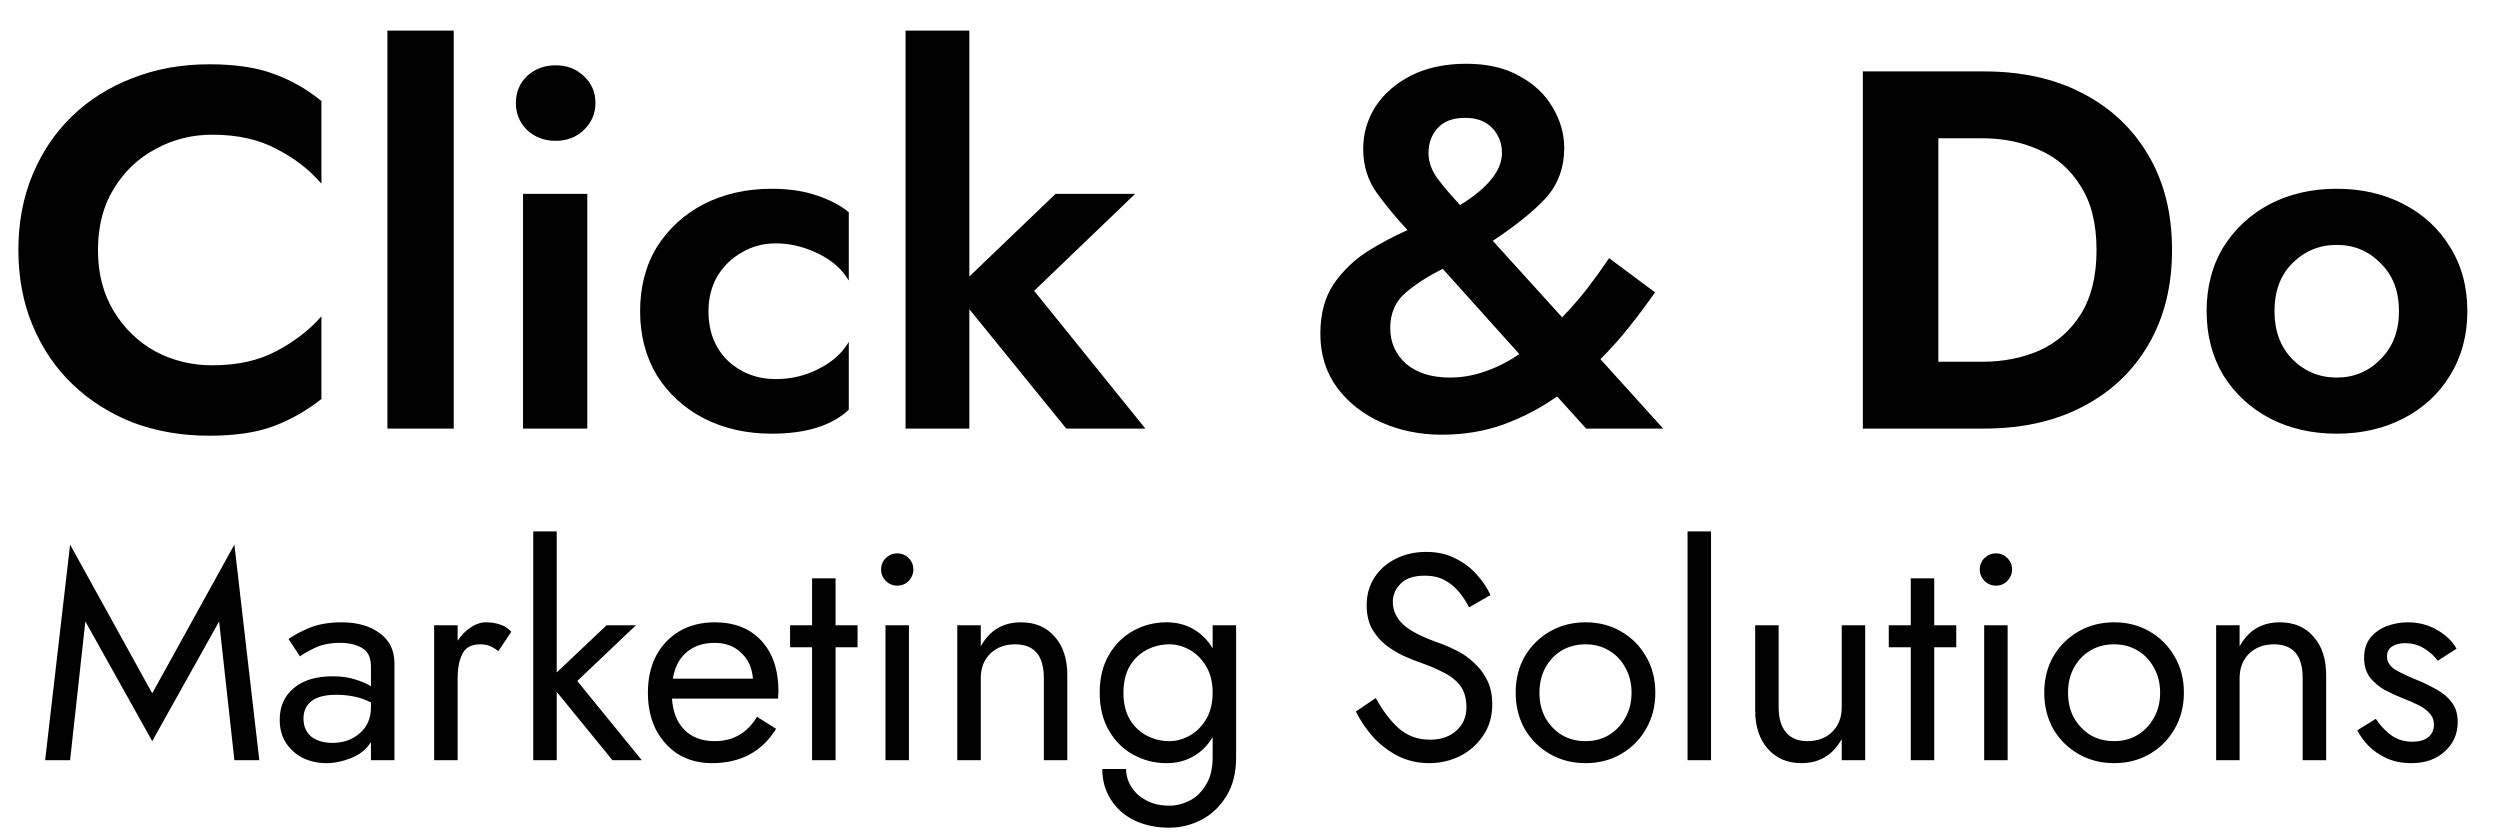
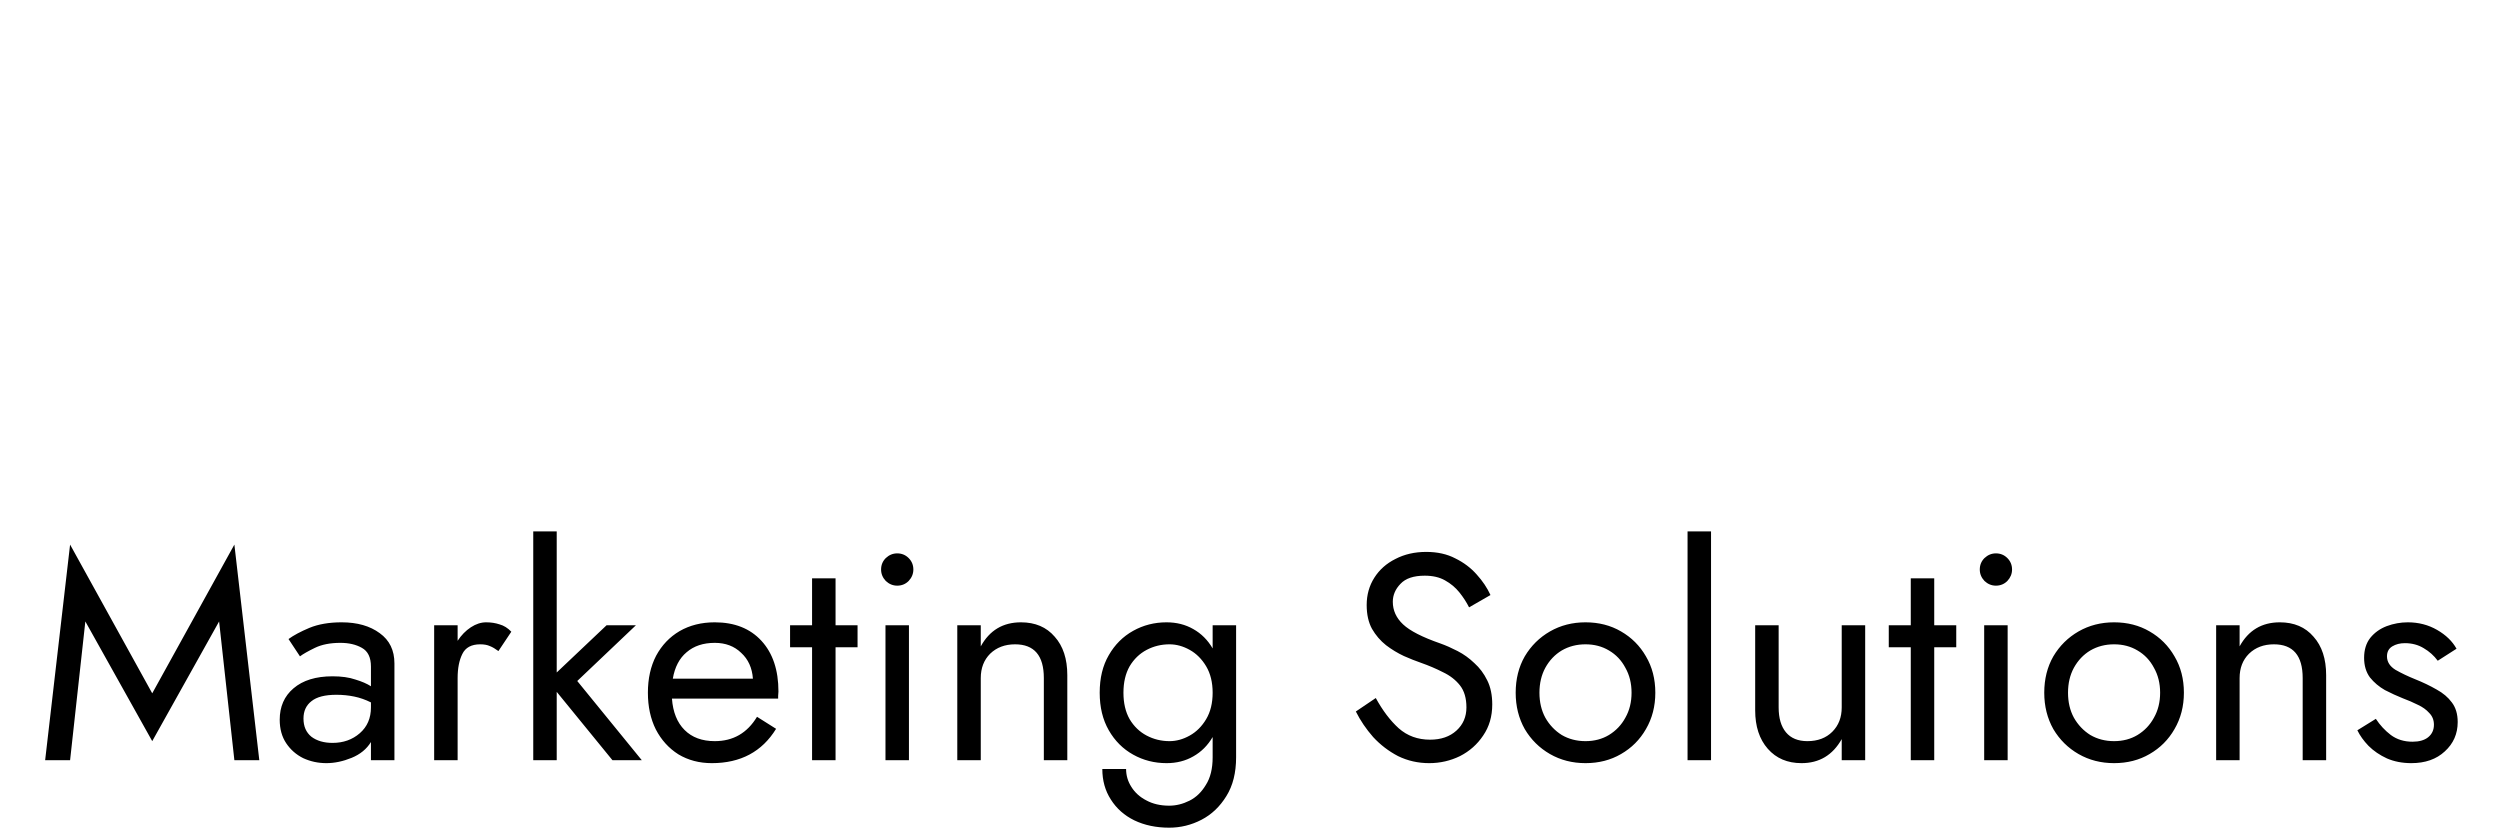
<svg xmlns="http://www.w3.org/2000/svg" width="140" height="47" viewBox="0 0 140 47" fill="none">
  <path d="M4.779 34.801L3.925 42.572H2.528L3.925 30.497L8.525 38.826L13.125 30.497L14.521 42.572H13.125L12.27 34.801L8.525 41.504L4.779 34.801ZM16.798 36.756L16.157 35.786C16.442 35.578 16.831 35.37 17.323 35.162C17.827 34.954 18.43 34.85 19.131 34.85C20.007 34.85 20.719 35.053 21.266 35.458C21.814 35.852 22.088 36.416 22.088 37.15V42.572H20.773V41.553C20.532 41.947 20.171 42.243 19.689 42.44C19.207 42.637 18.736 42.736 18.276 42.736C17.816 42.736 17.384 42.643 16.978 42.456C16.584 42.259 16.267 41.98 16.026 41.619C15.785 41.257 15.664 40.819 15.664 40.304C15.664 39.571 15.921 38.985 16.436 38.547C16.962 38.097 17.69 37.873 18.621 37.873C19.125 37.873 19.552 37.933 19.903 38.054C20.264 38.163 20.554 38.289 20.773 38.431V37.331C20.773 36.816 20.604 36.466 20.264 36.279C19.936 36.093 19.536 36 19.065 36C18.495 36 18.019 36.093 17.636 36.279C17.252 36.466 16.973 36.624 16.798 36.756ZM16.995 40.239C16.995 40.677 17.143 41.016 17.438 41.257C17.745 41.487 18.139 41.602 18.621 41.602C19.224 41.602 19.733 41.422 20.149 41.06C20.565 40.699 20.773 40.217 20.773 39.614V39.335C20.467 39.182 20.155 39.072 19.837 39.007C19.519 38.941 19.185 38.908 18.835 38.908C18.2 38.908 17.734 39.028 17.438 39.269C17.143 39.499 16.995 39.822 16.995 40.239ZM27.911 36.46C27.735 36.329 27.577 36.236 27.434 36.181C27.292 36.115 27.111 36.082 26.892 36.082C26.399 36.082 26.065 36.263 25.89 36.624C25.715 36.975 25.627 37.424 25.627 37.971V42.572H24.313V35.014H25.627V35.885C25.835 35.568 26.082 35.316 26.366 35.129C26.651 34.943 26.936 34.85 27.221 34.85C27.494 34.85 27.746 34.888 27.976 34.965C28.217 35.031 28.436 35.168 28.634 35.376L27.911 36.46ZM33.969 35.014H35.612L32.326 38.136L35.941 42.572H34.298L31.176 38.744V42.572H29.862V29.757H31.176V37.659L33.969 35.014ZM39.863 42.736C39.162 42.736 38.538 42.572 37.99 42.243C37.454 41.903 37.032 41.438 36.725 40.846C36.43 40.255 36.282 39.571 36.282 38.793C36.282 38.004 36.435 37.314 36.742 36.723C37.06 36.132 37.498 35.672 38.056 35.343C38.626 35.014 39.283 34.85 40.028 34.85C41.134 34.85 42.005 35.195 42.64 35.885C43.275 36.575 43.593 37.523 43.593 38.727C43.593 38.804 43.587 38.886 43.576 38.974C43.576 39.05 43.576 39.1 43.576 39.121H37.629C37.684 39.877 37.919 40.463 38.336 40.879C38.752 41.296 39.316 41.504 40.028 41.504C41.057 41.504 41.846 41.049 42.393 40.14L43.461 40.814C42.673 42.095 41.473 42.736 39.863 42.736ZM40.028 36C39.382 36 38.856 36.175 38.45 36.526C38.045 36.865 37.788 37.358 37.678 38.004H42.163C42.12 37.402 41.901 36.92 41.506 36.559C41.123 36.186 40.63 36 40.028 36ZM44.244 35.014H45.476V32.386H46.791V35.014H48.023V36.246H46.791V42.572H45.476V36.246H44.244V35.014ZM49.341 31.893C49.341 31.641 49.428 31.427 49.604 31.252C49.79 31.077 50.003 30.989 50.244 30.989C50.496 30.989 50.71 31.077 50.885 31.252C51.06 31.427 51.148 31.641 51.148 31.893C51.148 32.134 51.06 32.347 50.885 32.534C50.71 32.709 50.496 32.797 50.244 32.797C50.003 32.797 49.79 32.709 49.604 32.534C49.428 32.347 49.341 32.134 49.341 31.893ZM49.587 35.014H50.901V42.572H49.587V35.014ZM58.455 37.971C58.455 36.712 57.918 36.082 56.845 36.082C56.275 36.082 55.81 36.258 55.448 36.608C55.098 36.958 54.923 37.413 54.923 37.971V42.572H53.608V35.014H54.923V36.197C55.416 35.299 56.166 34.85 57.173 34.85C57.973 34.85 58.603 35.118 59.063 35.655C59.534 36.181 59.769 36.898 59.769 37.807V42.572H58.455V37.971ZM61.73 43.064H63.061C63.061 43.426 63.16 43.76 63.357 44.066C63.554 44.384 63.833 44.636 64.195 44.822C64.556 45.019 64.983 45.118 65.476 45.118C65.859 45.118 66.237 45.025 66.61 44.839C66.982 44.653 67.289 44.357 67.53 43.952C67.782 43.557 67.908 43.042 67.908 42.407V41.274C67.634 41.745 67.272 42.106 66.823 42.358C66.385 42.61 65.887 42.736 65.328 42.736C64.649 42.736 64.025 42.577 63.456 42.259C62.886 41.942 62.431 41.487 62.092 40.896C61.752 40.304 61.583 39.603 61.583 38.793C61.583 37.971 61.752 37.271 62.092 36.69C62.431 36.099 62.886 35.644 63.456 35.327C64.025 35.009 64.649 34.85 65.328 34.85C65.887 34.85 66.385 34.976 66.823 35.228C67.272 35.48 67.634 35.841 67.908 36.312V35.014H69.222V42.407C69.222 43.273 69.041 43.995 68.68 44.576C68.318 45.167 67.853 45.611 67.283 45.907C66.714 46.202 66.111 46.35 65.476 46.35C64.742 46.35 64.091 46.213 63.521 45.939C62.963 45.666 62.525 45.277 62.207 44.773C61.889 44.28 61.73 43.711 61.73 43.064ZM62.913 38.793C62.913 39.373 63.028 39.866 63.258 40.272C63.499 40.677 63.817 40.983 64.211 41.191C64.606 41.4 65.033 41.504 65.493 41.504C65.876 41.504 66.254 41.4 66.626 41.191C66.999 40.983 67.305 40.677 67.546 40.272C67.787 39.866 67.908 39.373 67.908 38.793C67.908 38.212 67.787 37.72 67.546 37.314C67.305 36.909 66.999 36.602 66.626 36.394C66.254 36.186 65.876 36.082 65.493 36.082C65.033 36.082 64.606 36.186 64.211 36.394C63.817 36.602 63.499 36.909 63.258 37.314C63.028 37.72 62.913 38.212 62.913 38.793ZM77.044 39.089C77.427 39.79 77.854 40.354 78.325 40.781C78.807 41.208 79.393 41.422 80.083 41.422C80.696 41.422 81.189 41.252 81.562 40.912C81.934 40.573 82.12 40.14 82.12 39.614C82.12 39.1 82 38.689 81.759 38.382C81.518 38.076 81.2 37.829 80.806 37.643C80.423 37.446 80.012 37.271 79.574 37.117C79.289 37.019 78.971 36.893 78.621 36.739C78.27 36.575 77.936 36.373 77.619 36.132C77.301 35.88 77.038 35.573 76.83 35.212C76.633 34.85 76.534 34.407 76.534 33.881C76.534 33.311 76.677 32.802 76.962 32.353C77.246 31.904 77.641 31.553 78.144 31.302C78.648 31.039 79.223 30.907 79.87 30.907C80.494 30.907 81.036 31.028 81.496 31.269C81.967 31.499 82.367 31.8 82.695 32.172C83.024 32.534 83.281 32.917 83.467 33.322L82.268 34.012C82.126 33.727 81.945 33.448 81.726 33.174C81.507 32.901 81.239 32.676 80.921 32.501C80.614 32.326 80.236 32.238 79.787 32.238C79.163 32.238 78.709 32.391 78.424 32.698C78.139 32.994 77.997 33.328 77.997 33.7C77.997 34.182 78.188 34.604 78.572 34.965C78.955 35.327 79.65 35.682 80.658 36.033C80.965 36.142 81.288 36.285 81.627 36.46C81.967 36.635 82.279 36.86 82.564 37.134C82.859 37.397 83.1 37.72 83.287 38.103C83.473 38.475 83.566 38.924 83.566 39.45C83.566 40.118 83.396 40.699 83.057 41.191C82.728 41.684 82.296 42.068 81.759 42.342C81.222 42.604 80.647 42.736 80.034 42.736C79.409 42.736 78.829 42.604 78.292 42.342C77.767 42.068 77.301 41.712 76.896 41.274C76.502 40.825 76.179 40.348 75.927 39.844L77.044 39.089ZM84.878 38.793C84.878 38.026 85.048 37.347 85.387 36.756C85.738 36.164 86.209 35.699 86.8 35.359C87.391 35.02 88.054 34.85 88.788 34.85C89.533 34.85 90.195 35.02 90.776 35.359C91.367 35.699 91.833 36.164 92.172 36.756C92.523 37.347 92.698 38.026 92.698 38.793C92.698 39.549 92.523 40.228 92.172 40.83C91.833 41.422 91.367 41.887 90.776 42.227C90.195 42.566 89.533 42.736 88.788 42.736C88.054 42.736 87.391 42.566 86.8 42.227C86.209 41.887 85.738 41.422 85.387 40.83C85.048 40.228 84.878 39.549 84.878 38.793ZM86.209 38.793C86.209 39.319 86.318 39.784 86.537 40.189C86.767 40.595 87.074 40.918 87.457 41.159C87.851 41.389 88.295 41.504 88.788 41.504C89.281 41.504 89.719 41.389 90.102 41.159C90.496 40.918 90.803 40.595 91.022 40.189C91.252 39.784 91.367 39.319 91.367 38.793C91.367 38.267 91.252 37.802 91.022 37.397C90.803 36.98 90.496 36.657 90.102 36.427C89.719 36.197 89.281 36.082 88.788 36.082C88.295 36.082 87.851 36.197 87.457 36.427C87.074 36.657 86.767 36.98 86.537 37.397C86.318 37.802 86.209 38.267 86.209 38.793ZM94.503 29.757H95.818V42.572H94.503V29.757ZM99.604 39.614C99.604 40.217 99.741 40.682 100.015 41.011C100.288 41.339 100.688 41.504 101.214 41.504C101.794 41.504 102.26 41.328 102.61 40.978C102.961 40.627 103.136 40.173 103.136 39.614V35.014H104.45V42.572H103.136V41.389C102.632 42.287 101.882 42.736 100.885 42.736C100.097 42.736 99.467 42.468 98.996 41.931C98.525 41.394 98.29 40.677 98.29 39.779V35.014H99.604V39.614ZM105.771 35.014H107.003V32.386H108.317V35.014H109.55V36.246H108.317V42.572H107.003V36.246H105.771V35.014ZM110.868 31.893C110.868 31.641 110.955 31.427 111.131 31.252C111.317 31.077 111.53 30.989 111.771 30.989C112.023 30.989 112.237 31.077 112.412 31.252C112.587 31.427 112.675 31.641 112.675 31.893C112.675 32.134 112.587 32.347 112.412 32.534C112.237 32.709 112.023 32.797 111.771 32.797C111.53 32.797 111.317 32.709 111.131 32.534C110.955 32.347 110.868 32.134 110.868 31.893ZM111.114 35.014H112.428V42.572H111.114V35.014ZM114.478 38.793C114.478 38.026 114.648 37.347 114.987 36.756C115.338 36.164 115.809 35.699 116.4 35.359C116.992 35.02 117.654 34.85 118.388 34.85C119.133 34.85 119.795 35.02 120.376 35.359C120.967 35.699 121.433 36.164 121.772 36.756C122.123 37.347 122.298 38.026 122.298 38.793C122.298 39.549 122.123 40.228 121.772 40.83C121.433 41.422 120.967 41.887 120.376 42.227C119.795 42.566 119.133 42.736 118.388 42.736C117.654 42.736 116.992 42.566 116.4 42.227C115.809 41.887 115.338 41.422 114.987 40.83C114.648 40.228 114.478 39.549 114.478 38.793ZM115.809 38.793C115.809 39.319 115.918 39.784 116.137 40.189C116.367 40.595 116.674 40.918 117.057 41.159C117.452 41.389 117.895 41.504 118.388 41.504C118.881 41.504 119.319 41.389 119.702 41.159C120.097 40.918 120.403 40.595 120.622 40.189C120.852 39.784 120.967 39.319 120.967 38.793C120.967 38.267 120.852 37.802 120.622 37.397C120.403 36.98 120.097 36.657 119.702 36.427C119.319 36.197 118.881 36.082 118.388 36.082C117.895 36.082 117.452 36.197 117.057 36.427C116.674 36.657 116.367 36.98 116.137 37.397C115.918 37.802 115.809 38.267 115.809 38.793ZM128.95 37.971C128.95 36.712 128.413 36.082 127.34 36.082C126.77 36.082 126.305 36.258 125.944 36.608C125.593 36.958 125.418 37.413 125.418 37.971V42.572H124.104V35.014H125.418V36.197C125.911 35.299 126.661 34.85 127.669 34.85C128.468 34.85 129.098 35.118 129.558 35.655C130.029 36.181 130.264 36.898 130.264 37.807V42.572H128.95V37.971ZM133.047 40.255C133.277 40.606 133.556 40.907 133.885 41.159C134.225 41.411 134.63 41.536 135.101 41.536C135.473 41.536 135.763 41.454 135.971 41.29C136.19 41.115 136.3 40.879 136.3 40.584C136.3 40.321 136.212 40.102 136.037 39.926C135.873 39.74 135.659 39.587 135.396 39.467C135.134 39.335 134.854 39.215 134.559 39.105C134.23 38.974 133.896 38.82 133.556 38.645C133.228 38.459 132.949 38.223 132.719 37.939C132.5 37.643 132.39 37.276 132.39 36.838C132.39 36.389 132.505 36.017 132.735 35.721C132.976 35.425 133.283 35.206 133.655 35.064C134.038 34.921 134.433 34.85 134.838 34.85C135.44 34.85 135.988 34.992 136.481 35.277C136.974 35.562 137.335 35.913 137.565 36.329L136.514 37.002C136.305 36.718 136.043 36.482 135.725 36.296C135.418 36.11 135.068 36.017 134.674 36.017C134.4 36.017 134.164 36.077 133.967 36.197C133.77 36.318 133.671 36.504 133.671 36.756C133.671 37.062 133.83 37.314 134.148 37.511C134.476 37.698 134.843 37.873 135.249 38.037C135.687 38.212 136.086 38.404 136.448 38.612C136.809 38.809 137.094 39.05 137.302 39.335C137.521 39.62 137.631 39.987 137.631 40.436C137.631 41.093 137.39 41.641 136.908 42.079C136.437 42.517 135.813 42.736 135.035 42.736C134.531 42.736 134.077 42.648 133.671 42.473C133.266 42.287 132.921 42.051 132.636 41.767C132.363 41.482 132.155 41.191 132.012 40.896L133.047 40.255Z" fill="black" />
-   <path d="M5.486 14C5.486 15.314 5.781 16.457 6.371 17.429C6.962 18.4 7.743 19.152 8.714 19.686C9.686 20.2 10.743 20.457 11.886 20.457C13.295 20.457 14.495 20.191 15.486 19.657C16.495 19.124 17.333 18.476 18 17.714V22.343C17.181 22.991 16.295 23.495 15.343 23.857C14.39 24.219 13.181 24.4 11.714 24.4C10.171 24.4 8.743 24.152 7.429 23.657C6.133 23.143 5.01 22.429 4.057 21.514C3.105 20.6 2.362 19.505 1.829 18.229C1.295 16.952 1.029 15.543 1.029 14C1.029 12.457 1.295 11.048 1.829 9.771C2.362 8.495 3.105 7.4 4.057 6.486C5.01 5.571 6.133 4.867 7.429 4.371C8.743 3.857 10.171 3.6 11.714 3.6C13.181 3.6 14.39 3.781 15.343 4.143C16.295 4.486 17.181 4.99 18 5.657V10.286C17.333 9.505 16.495 8.857 15.486 8.343C14.495 7.81 13.295 7.543 11.886 7.543C10.743 7.543 9.686 7.81 8.714 8.343C7.743 8.857 6.962 9.6 6.371 10.571C5.781 11.524 5.486 12.667 5.486 14ZM21.695 1.714H25.409V24H21.695V1.714ZM28.889 5.771C28.889 5.162 29.099 4.657 29.518 4.257C29.956 3.857 30.489 3.657 31.118 3.657C31.746 3.657 32.27 3.857 32.689 4.257C33.127 4.657 33.346 5.162 33.346 5.771C33.346 6.362 33.127 6.867 32.689 7.286C32.27 7.686 31.746 7.886 31.118 7.886C30.489 7.886 29.956 7.686 29.518 7.286C29.099 6.867 28.889 6.362 28.889 5.771ZM29.289 10.857H32.889V24H29.289V10.857ZM39.675 17.429C39.675 18.571 40.036 19.495 40.76 20.2C41.503 20.886 42.398 21.229 43.446 21.229C44.303 21.229 45.103 21.038 45.846 20.657C46.608 20.276 47.17 19.771 47.532 19.143V22.943C46.579 23.838 45.141 24.286 43.217 24.286C41.808 24.286 40.541 24 39.417 23.429C38.313 22.857 37.437 22.057 36.789 21.029C36.16 19.981 35.846 18.781 35.846 17.429C35.846 16.057 36.16 14.857 36.789 13.829C37.437 12.8 38.313 12 39.417 11.429C40.541 10.857 41.808 10.571 43.217 10.571C44.17 10.571 45.008 10.695 45.732 10.943C46.475 11.191 47.075 11.505 47.532 11.886V15.714C47.17 15.086 46.598 14.581 45.817 14.2C45.036 13.819 44.246 13.629 43.446 13.629C42.741 13.629 42.103 13.8 41.532 14.143C40.96 14.467 40.503 14.914 40.16 15.486C39.837 16.057 39.675 16.705 39.675 17.429ZM59.111 10.857H63.568L57.911 16.286L64.14 24H59.711L54.283 17.314V24H50.711V1.714H54.283V15.486L59.111 10.857ZM88.824 24L87.196 22.2C86.281 22.848 85.281 23.371 84.196 23.771C83.129 24.152 81.977 24.343 80.739 24.343C79.52 24.343 78.396 24.114 77.367 23.657C76.339 23.2 75.51 22.552 74.882 21.714C74.253 20.857 73.939 19.848 73.939 18.686C73.939 17.581 74.186 16.657 74.681 15.914C75.196 15.171 75.824 14.562 76.567 14.086C77.329 13.61 78.082 13.21 78.824 12.886C78.234 12.257 77.672 11.581 77.139 10.857C76.605 10.133 76.339 9.295 76.339 8.343C76.339 7.486 76.567 6.695 77.024 5.971C77.501 5.248 78.167 4.667 79.024 4.229C79.9 3.79 80.929 3.571 82.11 3.571C83.291 3.571 84.281 3.8 85.082 4.257C85.9 4.695 86.52 5.276 86.939 6C87.377 6.724 87.596 7.486 87.596 8.286C87.596 9.39 87.253 10.324 86.567 11.086C85.882 11.829 84.891 12.629 83.596 13.486L87.481 17.771C87.958 17.276 88.415 16.752 88.853 16.2C89.291 15.629 89.71 15.048 90.11 14.457L92.681 16.371C92.243 17 91.767 17.638 91.253 18.286C90.758 18.914 90.215 19.524 89.624 20.114L93.139 24H88.824ZM79.996 8.571C79.996 9.048 80.158 9.514 80.481 9.971C80.824 10.429 81.253 10.933 81.767 11.486C83.329 10.514 84.11 9.543 84.11 8.571C84.11 8.019 83.929 7.552 83.567 7.171C83.205 6.79 82.701 6.6 82.053 6.6C81.367 6.6 80.853 6.79 80.51 7.171C80.167 7.552 79.996 8.019 79.996 8.571ZM77.853 18.371C77.853 19.171 78.148 19.838 78.739 20.371C79.348 20.886 80.167 21.143 81.196 21.143C81.862 21.143 82.52 21.029 83.167 20.8C83.834 20.571 84.472 20.248 85.082 19.829L80.796 15.057C80.015 15.438 79.329 15.876 78.739 16.371C78.148 16.867 77.853 17.533 77.853 18.371ZM111.12 24H104.32V4H111.12C113.234 4 115.072 4.41 116.634 5.229C118.215 6.048 119.444 7.21 120.32 8.714C121.196 10.2 121.634 11.962 121.634 14C121.634 16.019 121.196 17.781 120.32 19.286C119.444 20.791 118.215 21.952 116.634 22.771C115.072 23.59 113.234 24 111.12 24ZM111.006 7.743H108.548V20.257H111.006C112.187 20.257 113.253 20.048 114.206 19.629C115.177 19.191 115.948 18.514 116.52 17.6C117.11 16.667 117.406 15.467 117.406 14C117.406 12.533 117.11 11.343 116.52 10.429C115.948 9.495 115.177 8.819 114.206 8.4C113.253 7.962 112.187 7.743 111.006 7.743ZM123.571 17.429C123.571 16.057 123.885 14.857 124.514 13.829C125.162 12.8 126.028 12 127.114 11.429C128.219 10.857 129.466 10.571 130.857 10.571C132.247 10.571 133.495 10.857 134.6 11.429C135.705 12 136.571 12.8 137.2 13.829C137.847 14.857 138.171 16.057 138.171 17.429C138.171 18.781 137.847 19.981 137.2 21.029C136.571 22.057 135.705 22.857 134.6 23.429C133.495 24 132.247 24.286 130.857 24.286C129.466 24.286 128.219 24 127.114 23.429C126.028 22.857 125.162 22.057 124.514 21.029C123.885 19.981 123.571 18.781 123.571 17.429ZM127.371 17.429C127.371 18.533 127.705 19.429 128.371 20.114C129.057 20.8 129.885 21.143 130.857 21.143C131.828 21.143 132.647 20.8 133.314 20.114C134 19.429 134.343 18.533 134.343 17.429C134.343 16.305 134 15.409 133.314 14.743C132.647 14.057 131.828 13.714 130.857 13.714C129.885 13.714 129.057 14.057 128.371 14.743C127.705 15.409 127.371 16.305 127.371 17.429Z" fill="black" />
</svg>